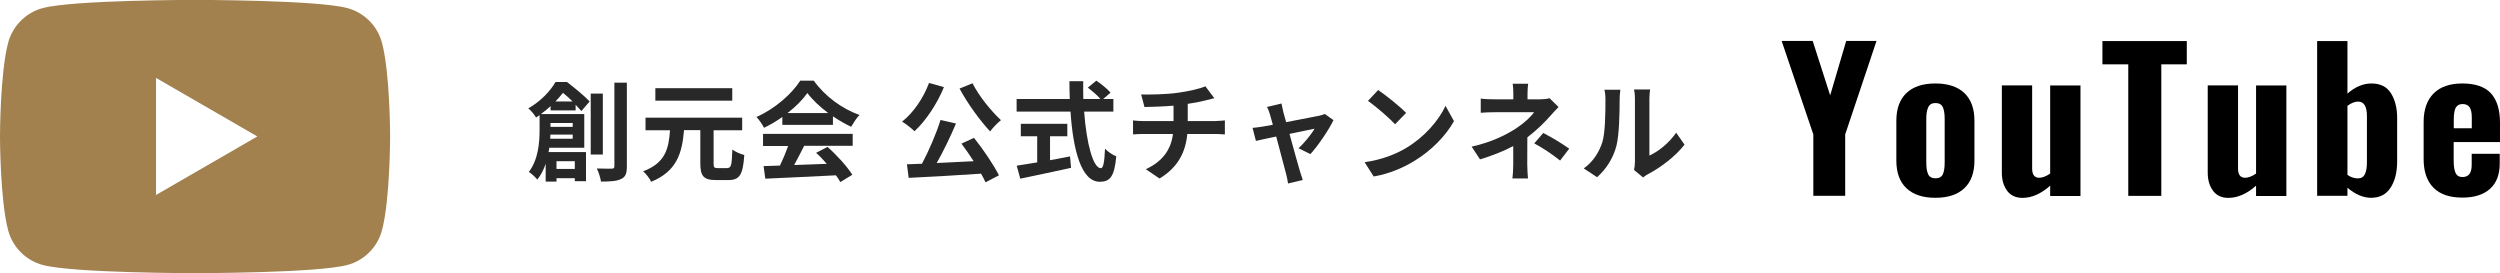
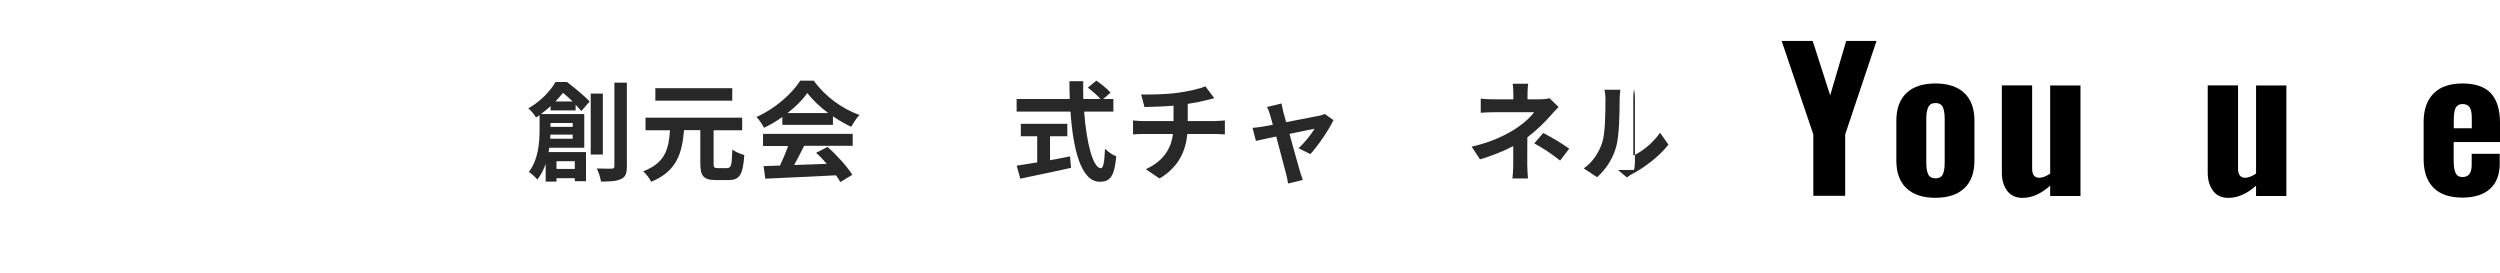
<svg xmlns="http://www.w3.org/2000/svg" id="_レイヤー_2" viewBox="0 0 274.66 30">
  <defs>
    <style>.cls-1{fill:#a2814f;}.cls-2{fill:#282828;}</style>
  </defs>
  <g id="_ナビ">
-     <path class="cls-1" d="m41.96,4.68c-.49-1.84-1.95-3.3-3.79-3.79-3.34-.9-16.74-.9-16.74-.9,0,0-13.4,0-16.74.9-1.84.49-3.3,1.95-3.79,3.79-.9,3.34-.9,10.32-.9,10.32,0,0,0,6.97.9,10.32.49,1.84,1.95,3.3,3.79,3.79,3.34.9,16.74.9,16.74.9,0,0,13.4,0,16.74-.9,1.84-.49,3.3-1.95,3.79-3.79.9-3.34.9-10.32.9-10.32,0,0,0-6.97-.9-10.32Zm-24.82,16.74v-12.86l11.13,6.43-11.13,6.43Z" />
    <path class="cls-2" d="m60.49,12.11v-.45c-.32.3-.67.58-1.06.87h4.76v3.7h-3.84c-.02.15-.05.32-.08.48h4.11v3.2h-1.23v-.33h-2.01v.37h-1.19v-1.96c-.21.63-.51,1.24-.92,1.74-.18-.24-.68-.7-.93-.84,1.05-1.37,1.18-3.27,1.18-4.62v-1.62c-.13.08-.26.18-.39.26-.17-.31-.57-.79-.85-1,1.42-.82,2.43-1.93,2.99-2.9h1.26c.83.64,1.92,1.52,2.49,2.14l-.91,1.05c-.17-.19-.38-.43-.63-.69v.62h-2.75Zm2.43,3.13v-.45h-2.45c0,.14-.01.3-.02.45h2.48Zm-2.44-1.73v.43h2.44v-.43h-2.44Zm2.43-2.36c-.34-.33-.71-.68-1.06-.95-.25.31-.52.63-.83.95h1.89Zm-1.77,6.56v.85h2.01v-.85h-2.01Zm5.09-.73h-1.33v-6.7h1.33v6.7Zm2.64-7.9v9.19c0,.79-.15,1.18-.63,1.39-.45.24-1.19.29-2.21.29-.06-.39-.26-1.04-.46-1.44.71.02,1.4.02,1.63.02.21,0,.3-.07.3-.27v-9.18h1.38Z" />
    <path class="cls-2" d="m79.94,18.45c.39,0,.46-.31.52-2.02.31.25.92.5,1.31.6-.14,2.13-.5,2.75-1.71,2.75h-1.43c-1.34,0-1.69-.45-1.69-1.84v-3.64h-1.79c-.21,2.48-.76,4.51-3.61,5.67-.17-.36-.56-.88-.88-1.15,2.48-.93,2.81-2.54,2.95-4.51h-2.69v-1.38h10.62v1.38h-3.14v3.64c0,.45.07.52.46.52h1.07Zm.51-7.39h-8.45v-1.37h8.45v1.37Z" />
    <path class="cls-2" d="m85.95,12.85c-.63.45-1.32.86-2.01,1.19-.17-.35-.54-.88-.83-1.19,2.04-.89,3.92-2.58,4.81-3.99h1.48c1.26,1.75,3.15,3.11,5.03,3.77-.36.37-.67.88-.92,1.3-.65-.31-1.34-.7-2-1.15v.94h-5.56v-.87Zm-2.11,1.86h9.84v1.31h-5.33c-.35.7-.74,1.44-1.1,2.11,1.14-.04,2.37-.08,3.58-.13-.37-.43-.77-.86-1.17-1.21l1.25-.65c1.06.93,2.17,2.17,2.73,3.06l-1.32.8c-.12-.23-.29-.48-.48-.74-2.8.15-5.74.27-7.76.37l-.19-1.38,1.8-.06c.32-.67.65-1.45.9-2.15h-2.76v-1.31Zm7.15-2.29c-.92-.69-1.74-1.46-2.29-2.2-.51.73-1.27,1.5-2.18,2.2h4.46Z" />
-     <path class="cls-2" d="m103.7,9.58c-.76,1.87-2.01,3.71-3.23,4.84-.29-.3-.98-.83-1.36-1.06,1.23-.96,2.34-2.59,2.96-4.25l1.62.46Zm3.31,5.57c1.04,1.29,2.15,2.96,2.74,4.11l-1.48.77c-.12-.29-.29-.61-.49-.95-2.86.19-5.86.37-7.95.46l-.19-1.49,1.65-.06c.76-1.42,1.58-3.32,2.04-4.81l1.7.39c-.62,1.46-1.39,3.06-2.12,4.34,1.29-.06,2.68-.13,4.06-.2-.43-.67-.9-1.34-1.34-1.93l1.38-.64Zm-.17-6.01c.69,1.39,2.05,3.06,3.13,4.06-.37.3-.92.85-1.19,1.24-1.12-1.2-2.49-3.08-3.36-4.71l1.42-.58Z" />
    <path class="cls-2" d="m119.11,12.26c.25,3.48.98,6.22,1.84,6.22.25,0,.39-.63.45-2.14.32.33.84.69,1.24.83-.21,2.25-.69,2.8-1.82,2.8-2.04,0-2.93-3.52-3.21-7.71h-5.92v-1.38h5.84c-.02-.64-.04-1.31-.04-1.96h1.52c-.01.65-.01,1.32.01,1.96h1.88c-.32-.4-.92-.89-1.39-1.25l.94-.77c.54.37,1.24.93,1.56,1.32l-.81.7h1.12v1.38h-3.23Zm-3.76,5.34c.73-.13,1.49-.27,2.21-.42l.11,1.26c-1.95.43-4.05.87-5.58,1.19l-.39-1.43c.61-.1,1.39-.21,2.25-.36v-2.87h-1.8v-1.37h5.11v1.37h-1.9v2.62Z" />
    <path class="cls-2" d="m133.49,13.3c.25,0,.82-.05,1.08-.07v1.54c-.32-.02-.73-.05-1.05-.05h-3.08c-.18,2-1.04,3.69-3.05,4.89l-1.51-1.02c1.81-.83,2.76-2.11,2.99-3.87h-3.27c-.37,0-.81.02-1.12.05v-1.54c.32.04.73.07,1.09.07h3.36v-1.69c-1.14.1-2.39.13-3.19.15l-.37-1.38c.9.02,2.75,0,4.06-.19,1.19-.17,2.4-.44,3-.71l.98,1.31c-.41.1-.71.18-.92.23-.58.15-1.29.29-2,.39v1.89h3Z" />
    <path class="cls-2" d="m142.67,16.28c.61-.55,1.43-1.56,1.75-2.14-.29.06-1.46.3-2.75.57.45,1.63.95,3.46,1.14,4.08.07.21.23.74.32.98l-1.62.39c-.04-.31-.12-.7-.21-1.04-.18-.64-.67-2.49-1.09-4.12-1,.21-1.87.39-2.23.48l-.37-1.43c.38-.04.7-.07,1.09-.14.17-.02.6-.1,1.14-.2-.12-.46-.23-.85-.31-1.11-.08-.31-.2-.6-.33-.85l1.59-.38c.05.29.12.6.19.9l.32,1.15c1.51-.29,3.18-.61,3.64-.71.21-.04.44-.11.61-.19l.95.68c-.5,1.05-1.7,2.83-2.54,3.73l-1.31-.65Z" />
-     <path class="cls-2" d="m154.48,16.26c2.02-1.2,3.58-3.02,4.33-4.63l.93,1.68c-.9,1.61-2.49,3.25-4.4,4.4-1.2.73-2.74,1.39-4.42,1.68l-1-1.57c1.86-.26,3.4-.87,4.56-1.56Zm0-3.86l-1.21,1.25c-.62-.67-2.11-1.96-2.98-2.57l1.12-1.19c.83.56,2.38,1.8,3.07,2.51Z" />
    <path class="cls-2" d="m171.22,11.77c-.3.3-.67.7-.92.99-.61.69-1.51,1.58-2.5,2.33,0,.95-.01,2.25-.01,3,0,.48.05,1.15.08,1.52h-1.71c.05-.33.09-1.05.09-1.52v-2.04c-1.09.58-2.37,1.07-3.65,1.46l-.92-1.4c2.3-.51,3.83-1.33,4.86-1.99.92-.6,1.65-1.29,2-1.79h-4.31c-.43,0-1.18.02-1.55.06v-1.56c.45.07,1.11.08,1.52.08h2.06v-.62c0-.37-.02-.8-.07-1.09h1.7c-.04.29-.07.73-.07,1.09v.62h1.43c.37,0,.7-.04.99-.12l.98.96Zm-1.68,2.83c1.09.59,1.71.94,2.86,1.73l-1,1.31c-1.04-.82-1.81-1.32-2.84-1.89l.99-1.14Z" />
-     <path class="cls-2" d="m174.01,18.49c1.05-.74,1.69-1.83,2.02-2.84.33-1.02.35-3.27.35-4.71,0-.48-.04-.8-.11-1.08h1.75s-.08.58-.08,1.07c0,1.4-.04,3.92-.36,5.12-.36,1.34-1.1,2.51-2.12,3.42l-1.45-.96Zm5.51.18c.05-.23.1-.56.1-.88v-6.94c0-.54-.08-.99-.1-1.02h1.77s-.08.5-.08,1.04v6.22c.96-.42,2.14-1.36,2.94-2.51l.92,1.31c-.99,1.29-2.7,2.57-4.03,3.25-.25.13-.37.24-.52.36l-.99-.82Z" />
+     <path class="cls-2" d="m174.01,18.49c1.05-.74,1.69-1.83,2.02-2.84.33-1.02.35-3.27.35-4.71,0-.48-.04-.8-.11-1.08h1.75s-.08.58-.08,1.07c0,1.4-.04,3.92-.36,5.12-.36,1.34-1.1,2.51-2.12,3.42l-1.45-.96Zm5.51.18c.05-.23.1-.56.1-.88v-6.94c0-.54-.08-.99-.1-1.02s-.08.5-.08,1.04v6.22c.96-.42,2.14-1.36,2.94-2.51l.92,1.31c-.99,1.29-2.7,2.57-4.03,3.25-.25.13-.37.24-.52.36l-.99-.82Z" />
    <path d="m199.22,14.77l-3.48-10.27h3.41l1.92,5.98,1.76-5.98h3.33l-3.44,10.27v6.74h-3.5v-6.74Z" />
    <path d="m209.45,20.68c-.74-.7-1.11-1.71-1.11-3.04v-4.37c0-1.33.37-2.34,1.11-3.05.74-.7,1.8-1.05,3.18-1.05s2.44.35,3.18,1.05c.74.7,1.11,1.72,1.11,3.05v4.37c0,1.33-.37,2.34-1.11,3.04-.74.7-1.8,1.05-3.18,1.05s-2.44-.35-3.18-1.05Zm3.99-1.52c.14-.29.21-.72.21-1.29v-4.81c0-.57-.07-1.01-.21-1.3-.14-.29-.41-.44-.8-.44s-.65.15-.79.45c-.15.3-.22.73-.22,1.29v4.81c0,.56.07.99.21,1.28s.41.44.8.44.66-.14.8-.43Z" />
    <path d="m220.51,20.95c-.39-.52-.58-1.18-.58-1.99v-9.58h3.33v9.14c0,.67.26,1.01.77,1.01.35,0,.76-.15,1.21-.46v-9.68h3.33v12.14h-3.33v-1.13c-1.01.9-2.03,1.34-3.04,1.34-.73,0-1.3-.26-1.69-.78Z" />
-     <path d="m233.82,7.07h-2.84v-2.56h9.27v2.56h-2.8v14.45h-3.63V7.07Z" />
    <path d="m243.13,20.95c-.39-.52-.58-1.18-.58-1.99v-9.58h3.33v9.14c0,.67.26,1.01.77,1.01.35,0,.76-.15,1.21-.46v-9.68h3.33v12.14h-3.33v-1.13c-1.01.9-2.03,1.34-3.04,1.34-.73,0-1.3-.26-1.69-.78Z" />
-     <path d="m257.9,20.61v.9h-3.33V4.51h3.33v5.77c.85-.74,1.73-1.11,2.64-1.11.98,0,1.7.36,2.15,1.09.45.73.67,1.63.67,2.71v4.75c0,1.2-.24,2.17-.73,2.91-.48.74-1.2,1.1-2.14,1.1-.85,0-1.72-.37-2.6-1.11Zm1.92-1.48c.15-.31.22-.75.22-1.29v-5.08c0-1.06-.32-1.6-.97-1.6-.35,0-.74.15-1.17.46v7.6c.37.25.75.38,1.15.38.37,0,.62-.16.77-.47Z" />
    <path d="m267.36,20.63c-.73-.73-1.09-1.78-1.09-3.15v-4.07c0-1.37.37-2.42,1.1-3.15.73-.73,1.79-1.09,3.17-1.09s2.47.36,3.13,1.09c.66.73.99,1.81.99,3.23v2.12h-5.09v2.04c0,.6.07,1.05.21,1.35.14.3.39.45.76.45.34,0,.59-.11.76-.33.17-.22.25-.56.25-1.04v-1.18h3.08v1.05c0,1.22-.35,2.15-1.06,2.79-.71.64-1.72.97-3.04.97-1.4,0-2.46-.36-3.18-1.09Zm4.2-6.53v-1.18c0-.53-.08-.91-.24-1.14-.16-.23-.42-.35-.77-.35s-.58.13-.74.38c-.15.25-.23.7-.23,1.34v.94h1.98Z" />
  </g>
</svg>